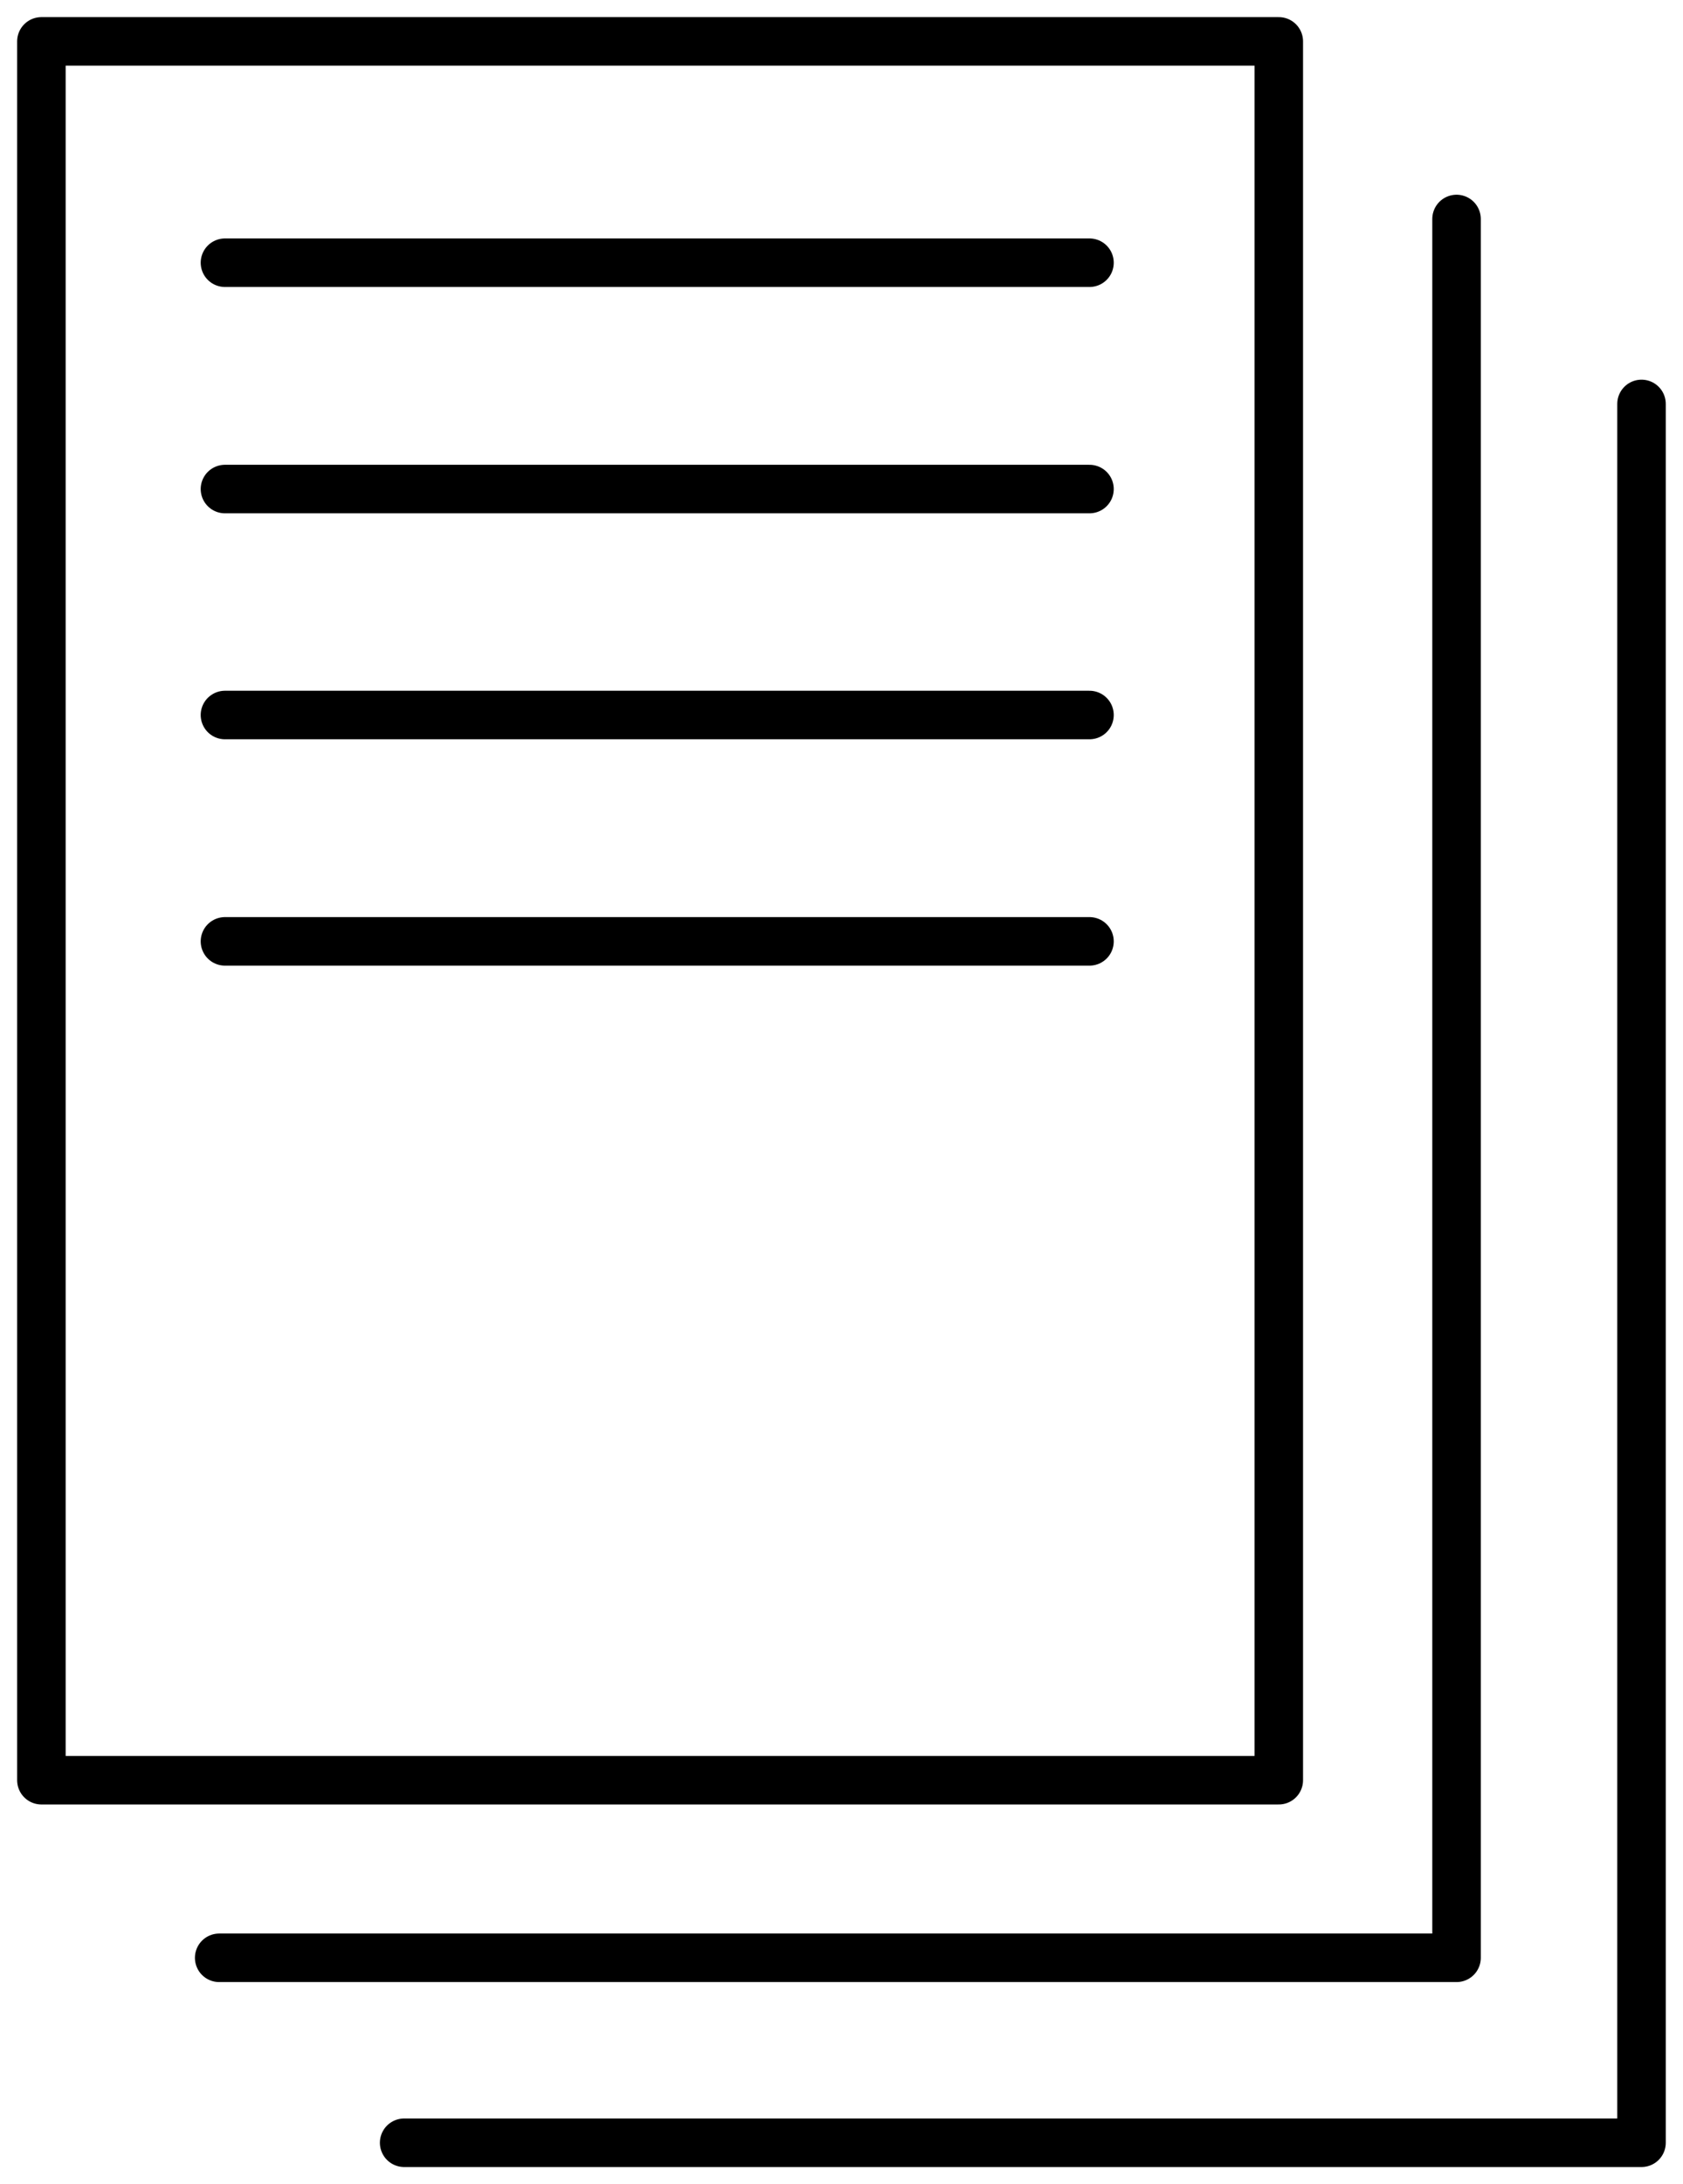
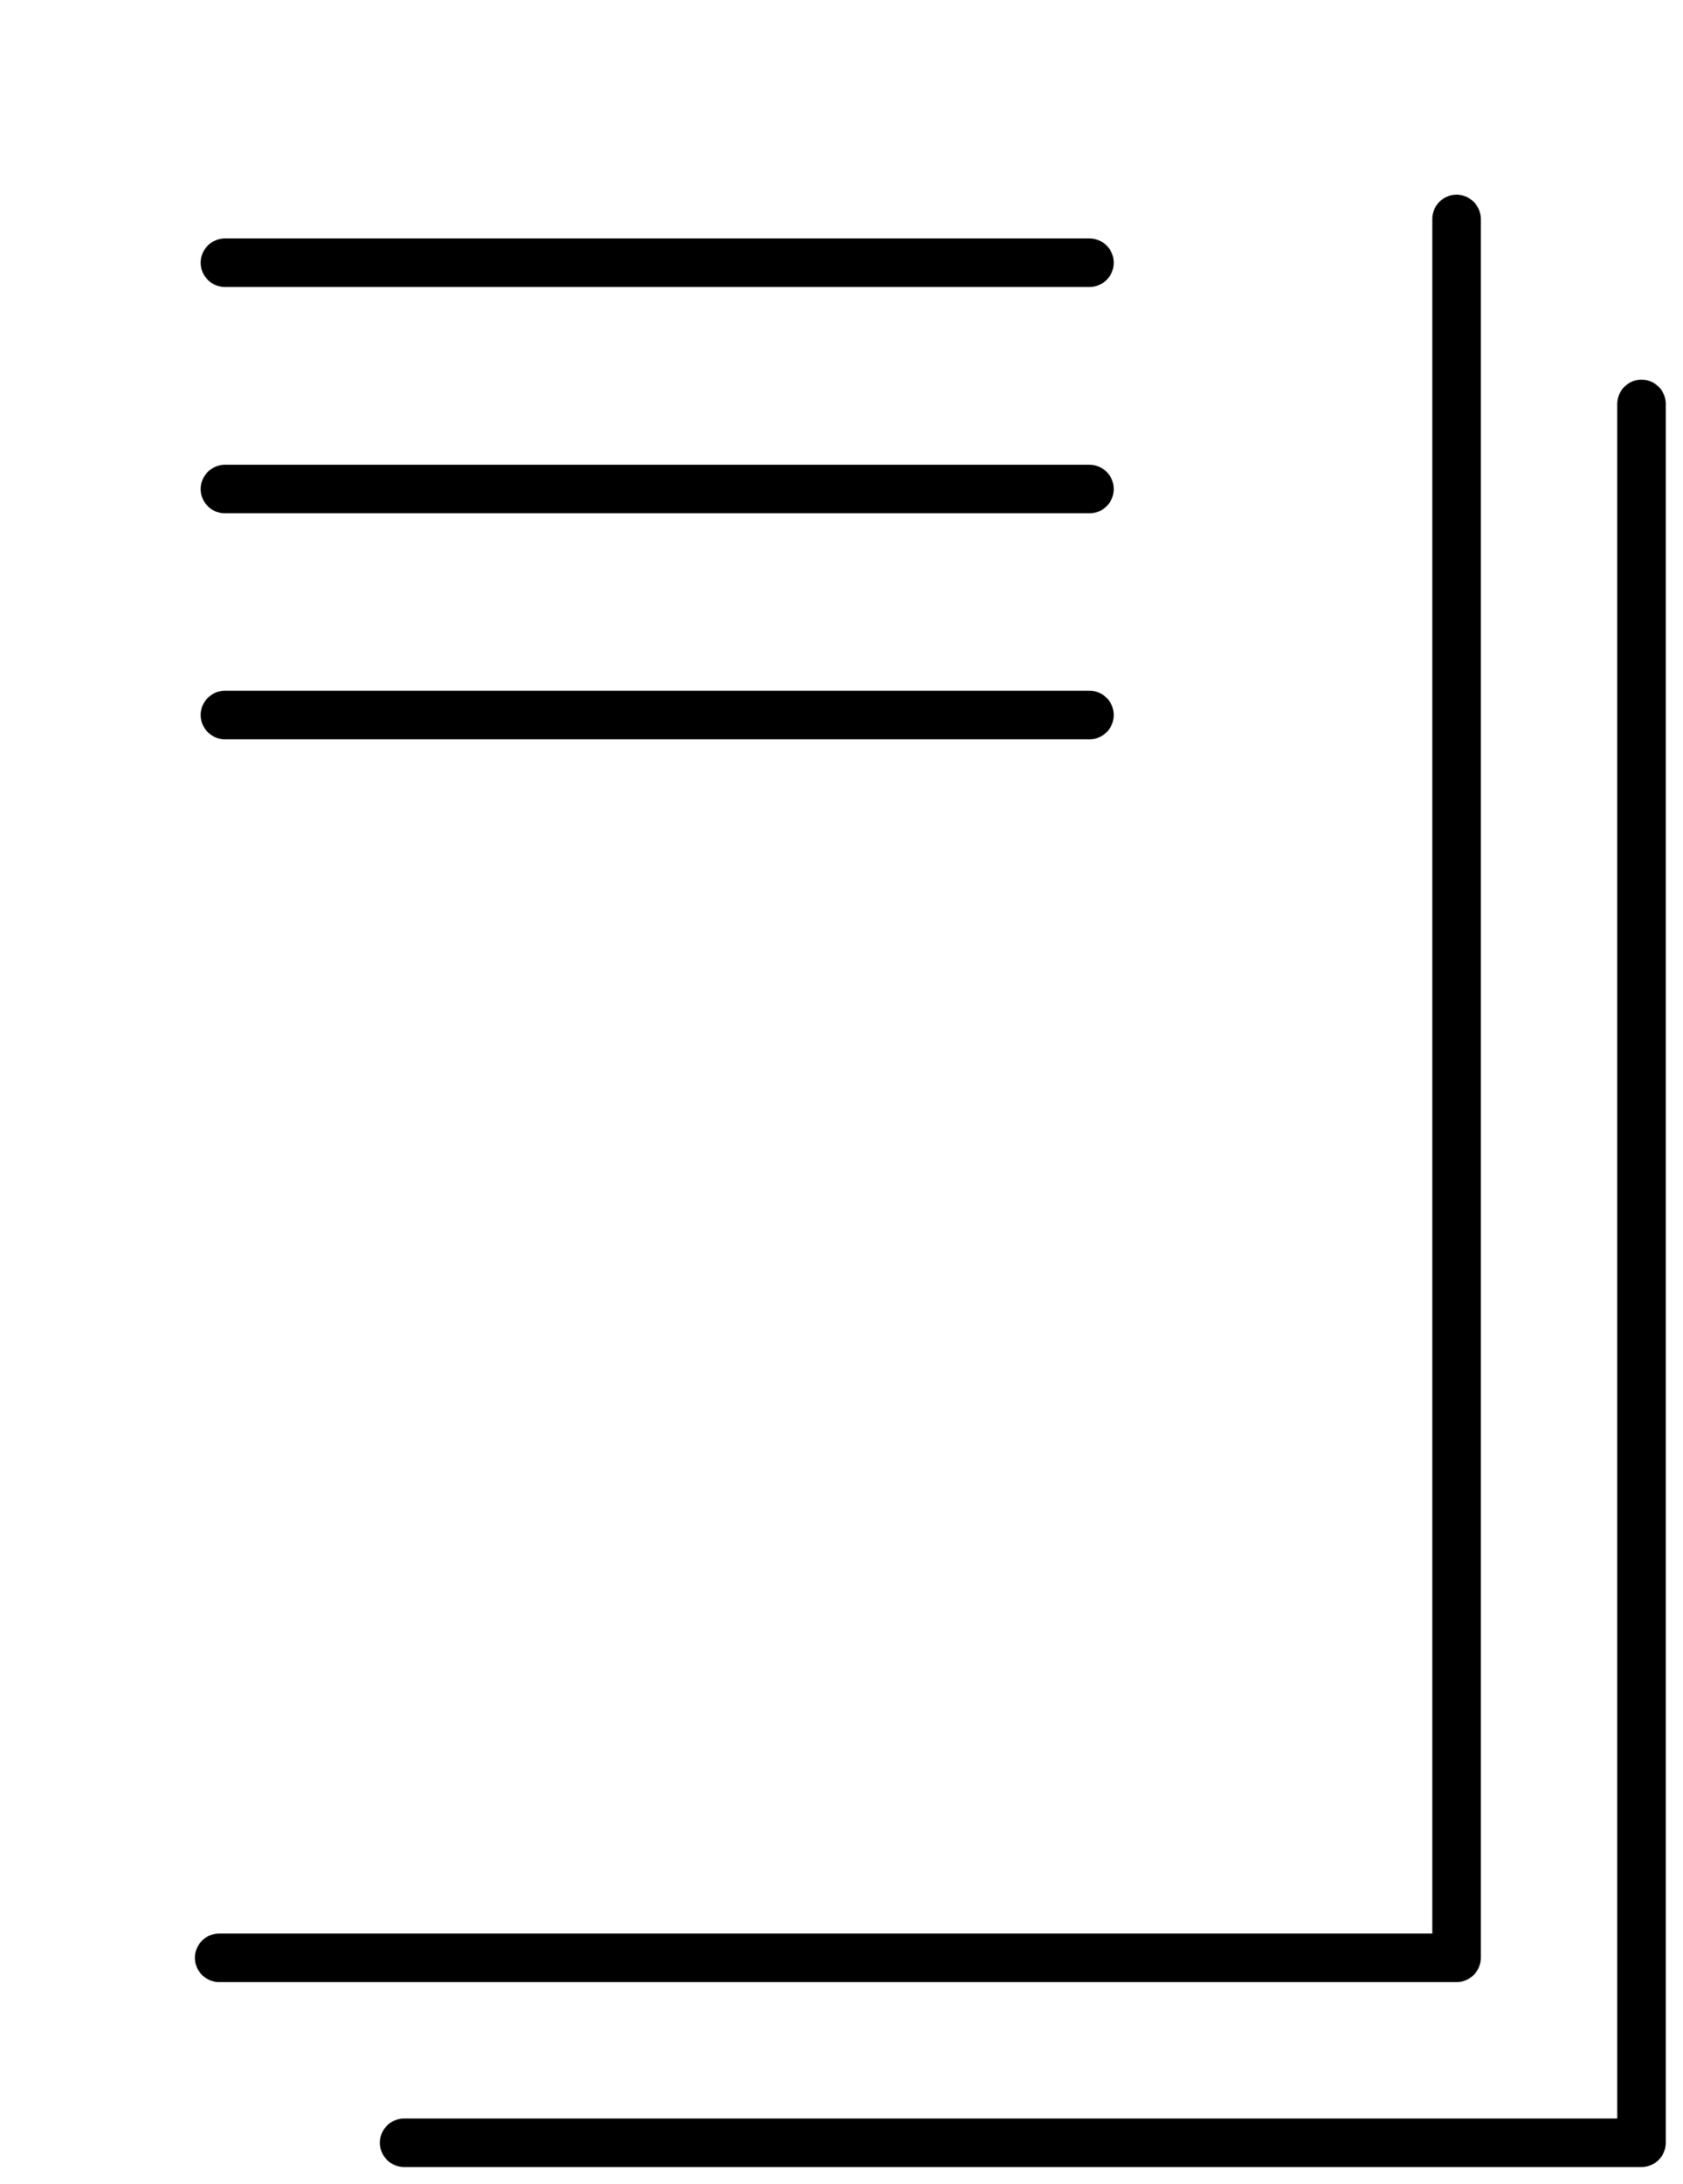
<svg xmlns="http://www.w3.org/2000/svg" width="74" height="96" viewBox="0 0 74 96" fill="none">
-   <path d="M56.227 1.819H1.82V78.245H56.227V1.819Z" stroke="black" stroke-width="2.133" stroke-miterlimit="10" stroke-linecap="round" stroke-linejoin="round" />
  <path d="M64.043 9.625V86.051H9.637" stroke="black" stroke-width="2.133" stroke-miterlimit="10" stroke-linecap="round" stroke-linejoin="round" />
  <path d="M72.176 17.754V94.18H17.77" stroke="black" stroke-width="2.133" stroke-miterlimit="10" stroke-linecap="round" stroke-linejoin="round" />
  <path d="M9.891 11.547H47.904" stroke="black" stroke-width="2.133" stroke-miterlimit="10" stroke-linecap="round" stroke-linejoin="round" />
  <path d="M9.891 21.495H47.904" stroke="black" stroke-width="2.133" stroke-miterlimit="10" stroke-linecap="round" stroke-linejoin="round" />
  <path d="M9.891 31.427H47.904" stroke="black" stroke-width="2.133" stroke-miterlimit="10" stroke-linecap="round" stroke-linejoin="round" />
-   <path d="M9.891 41.376H47.904" stroke="black" stroke-width="2.133" stroke-miterlimit="10" stroke-linecap="round" stroke-linejoin="round" />
</svg>